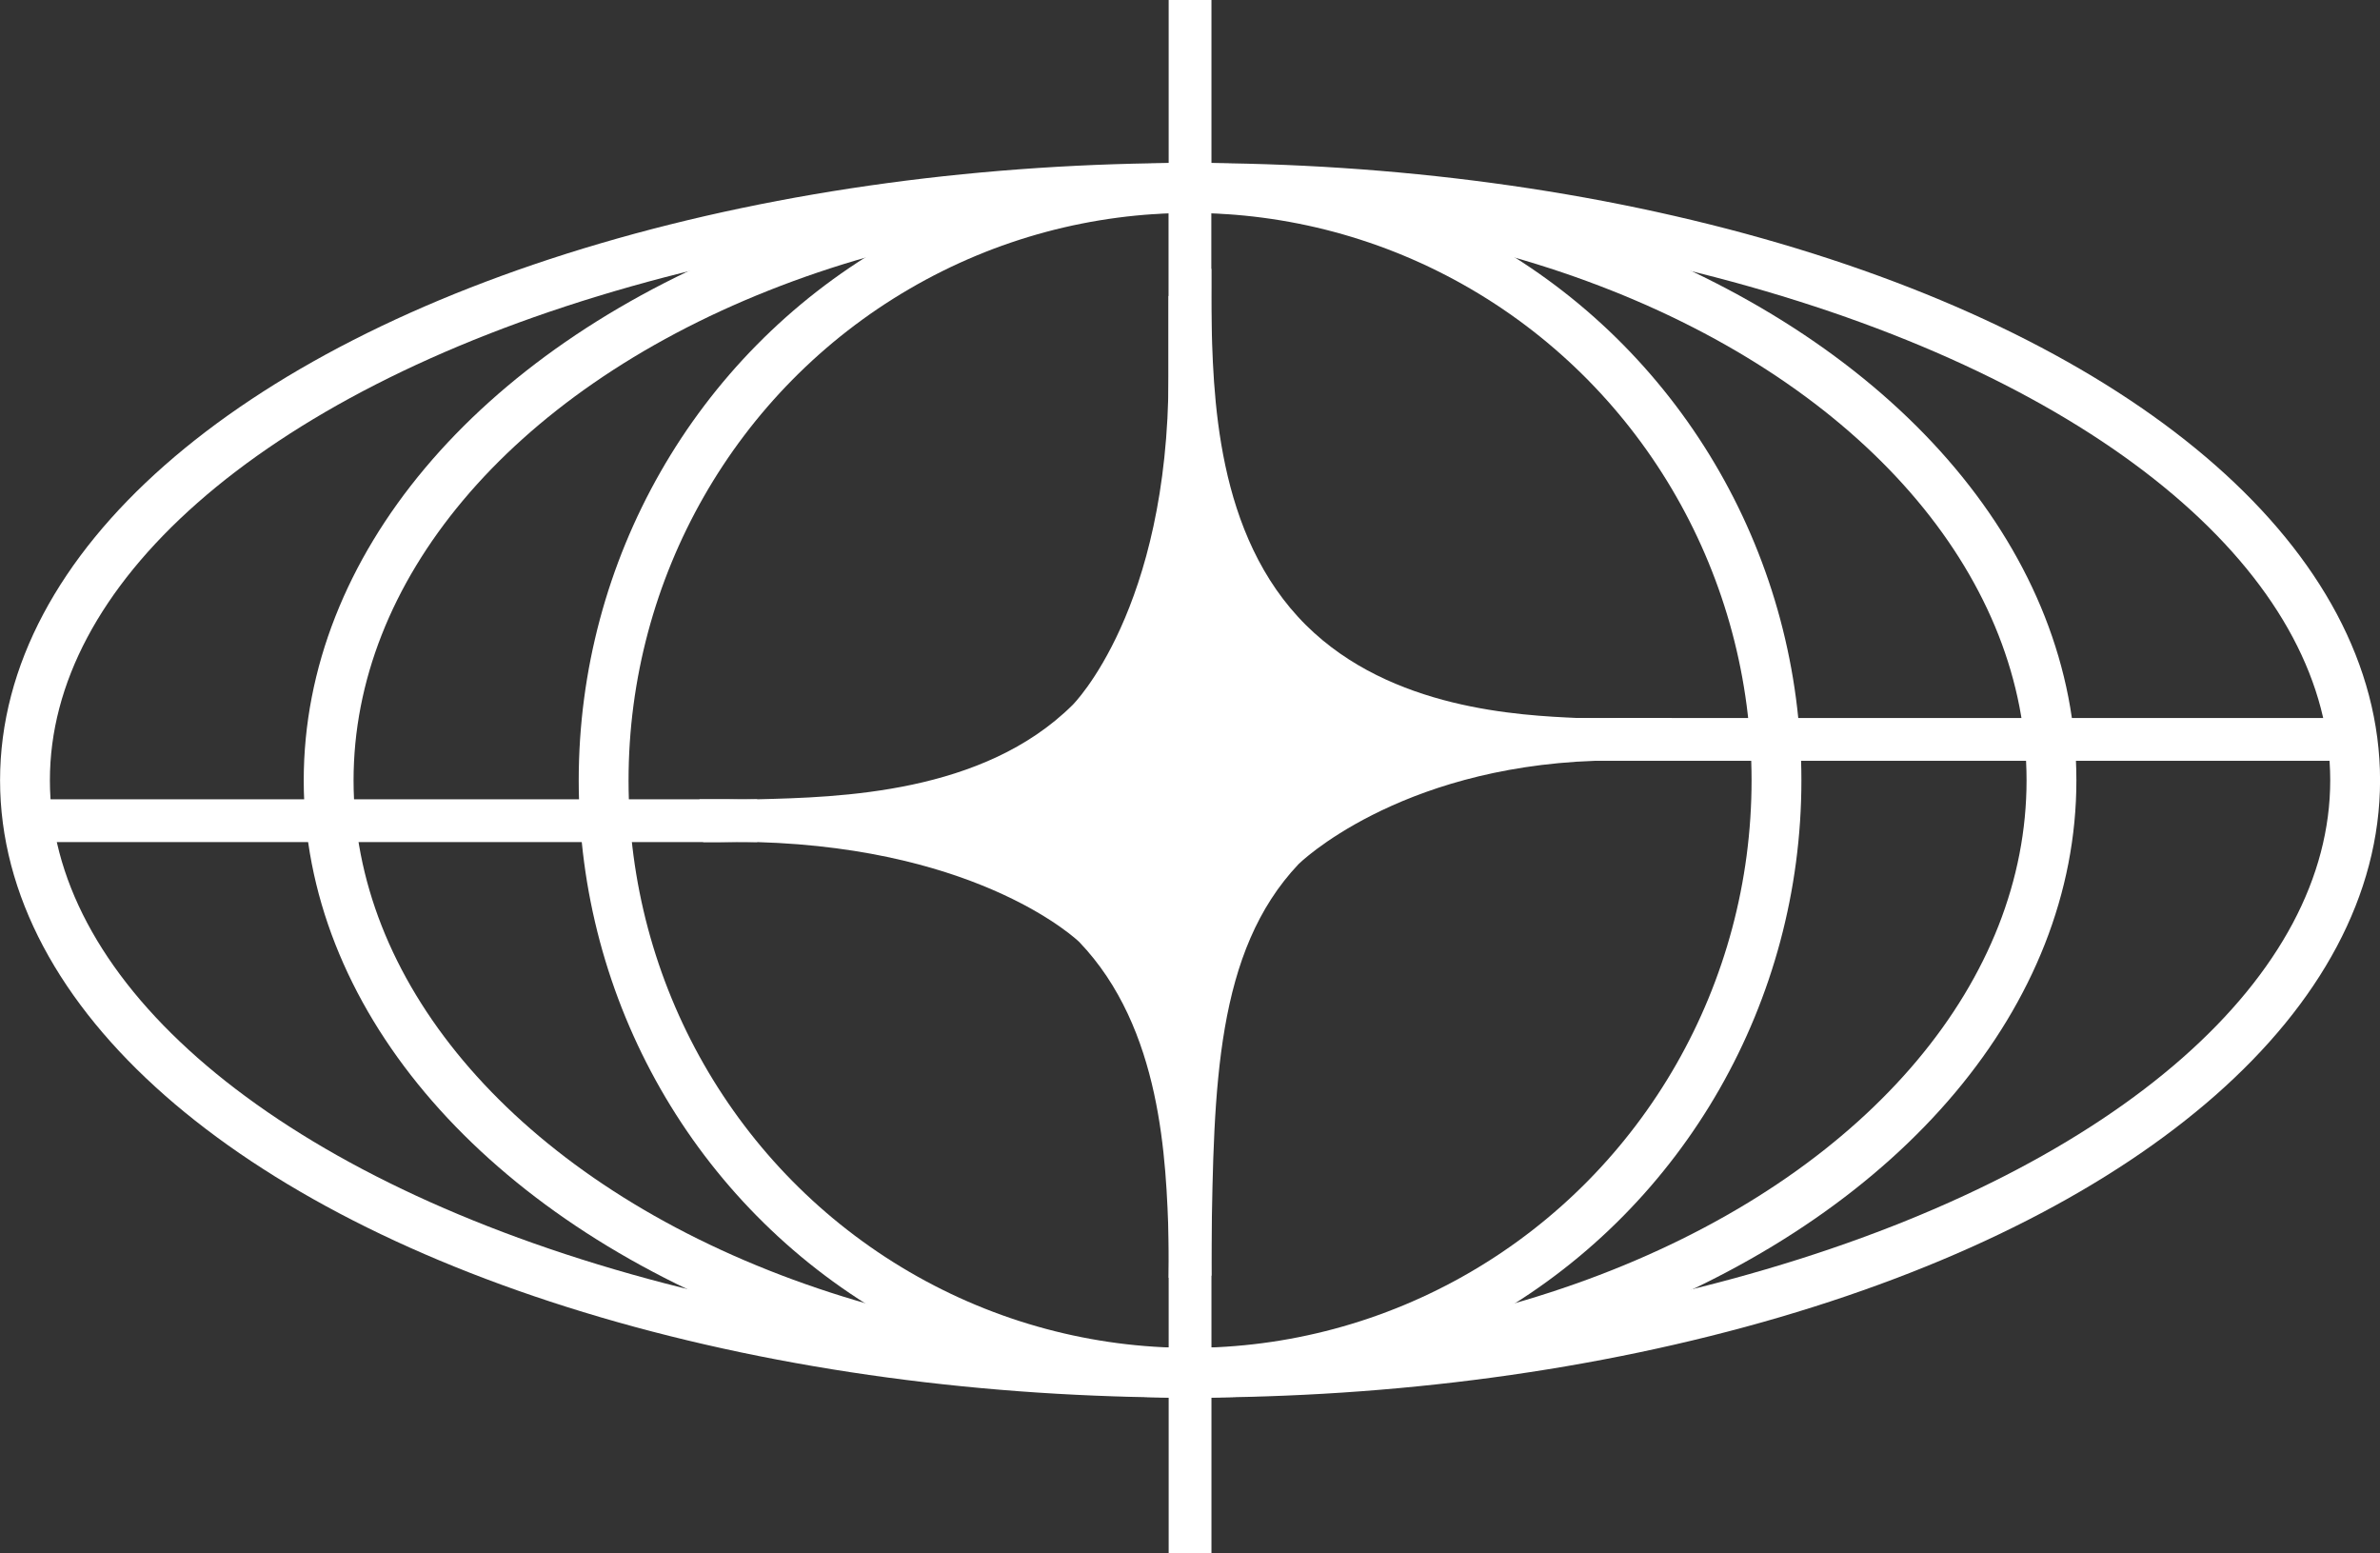
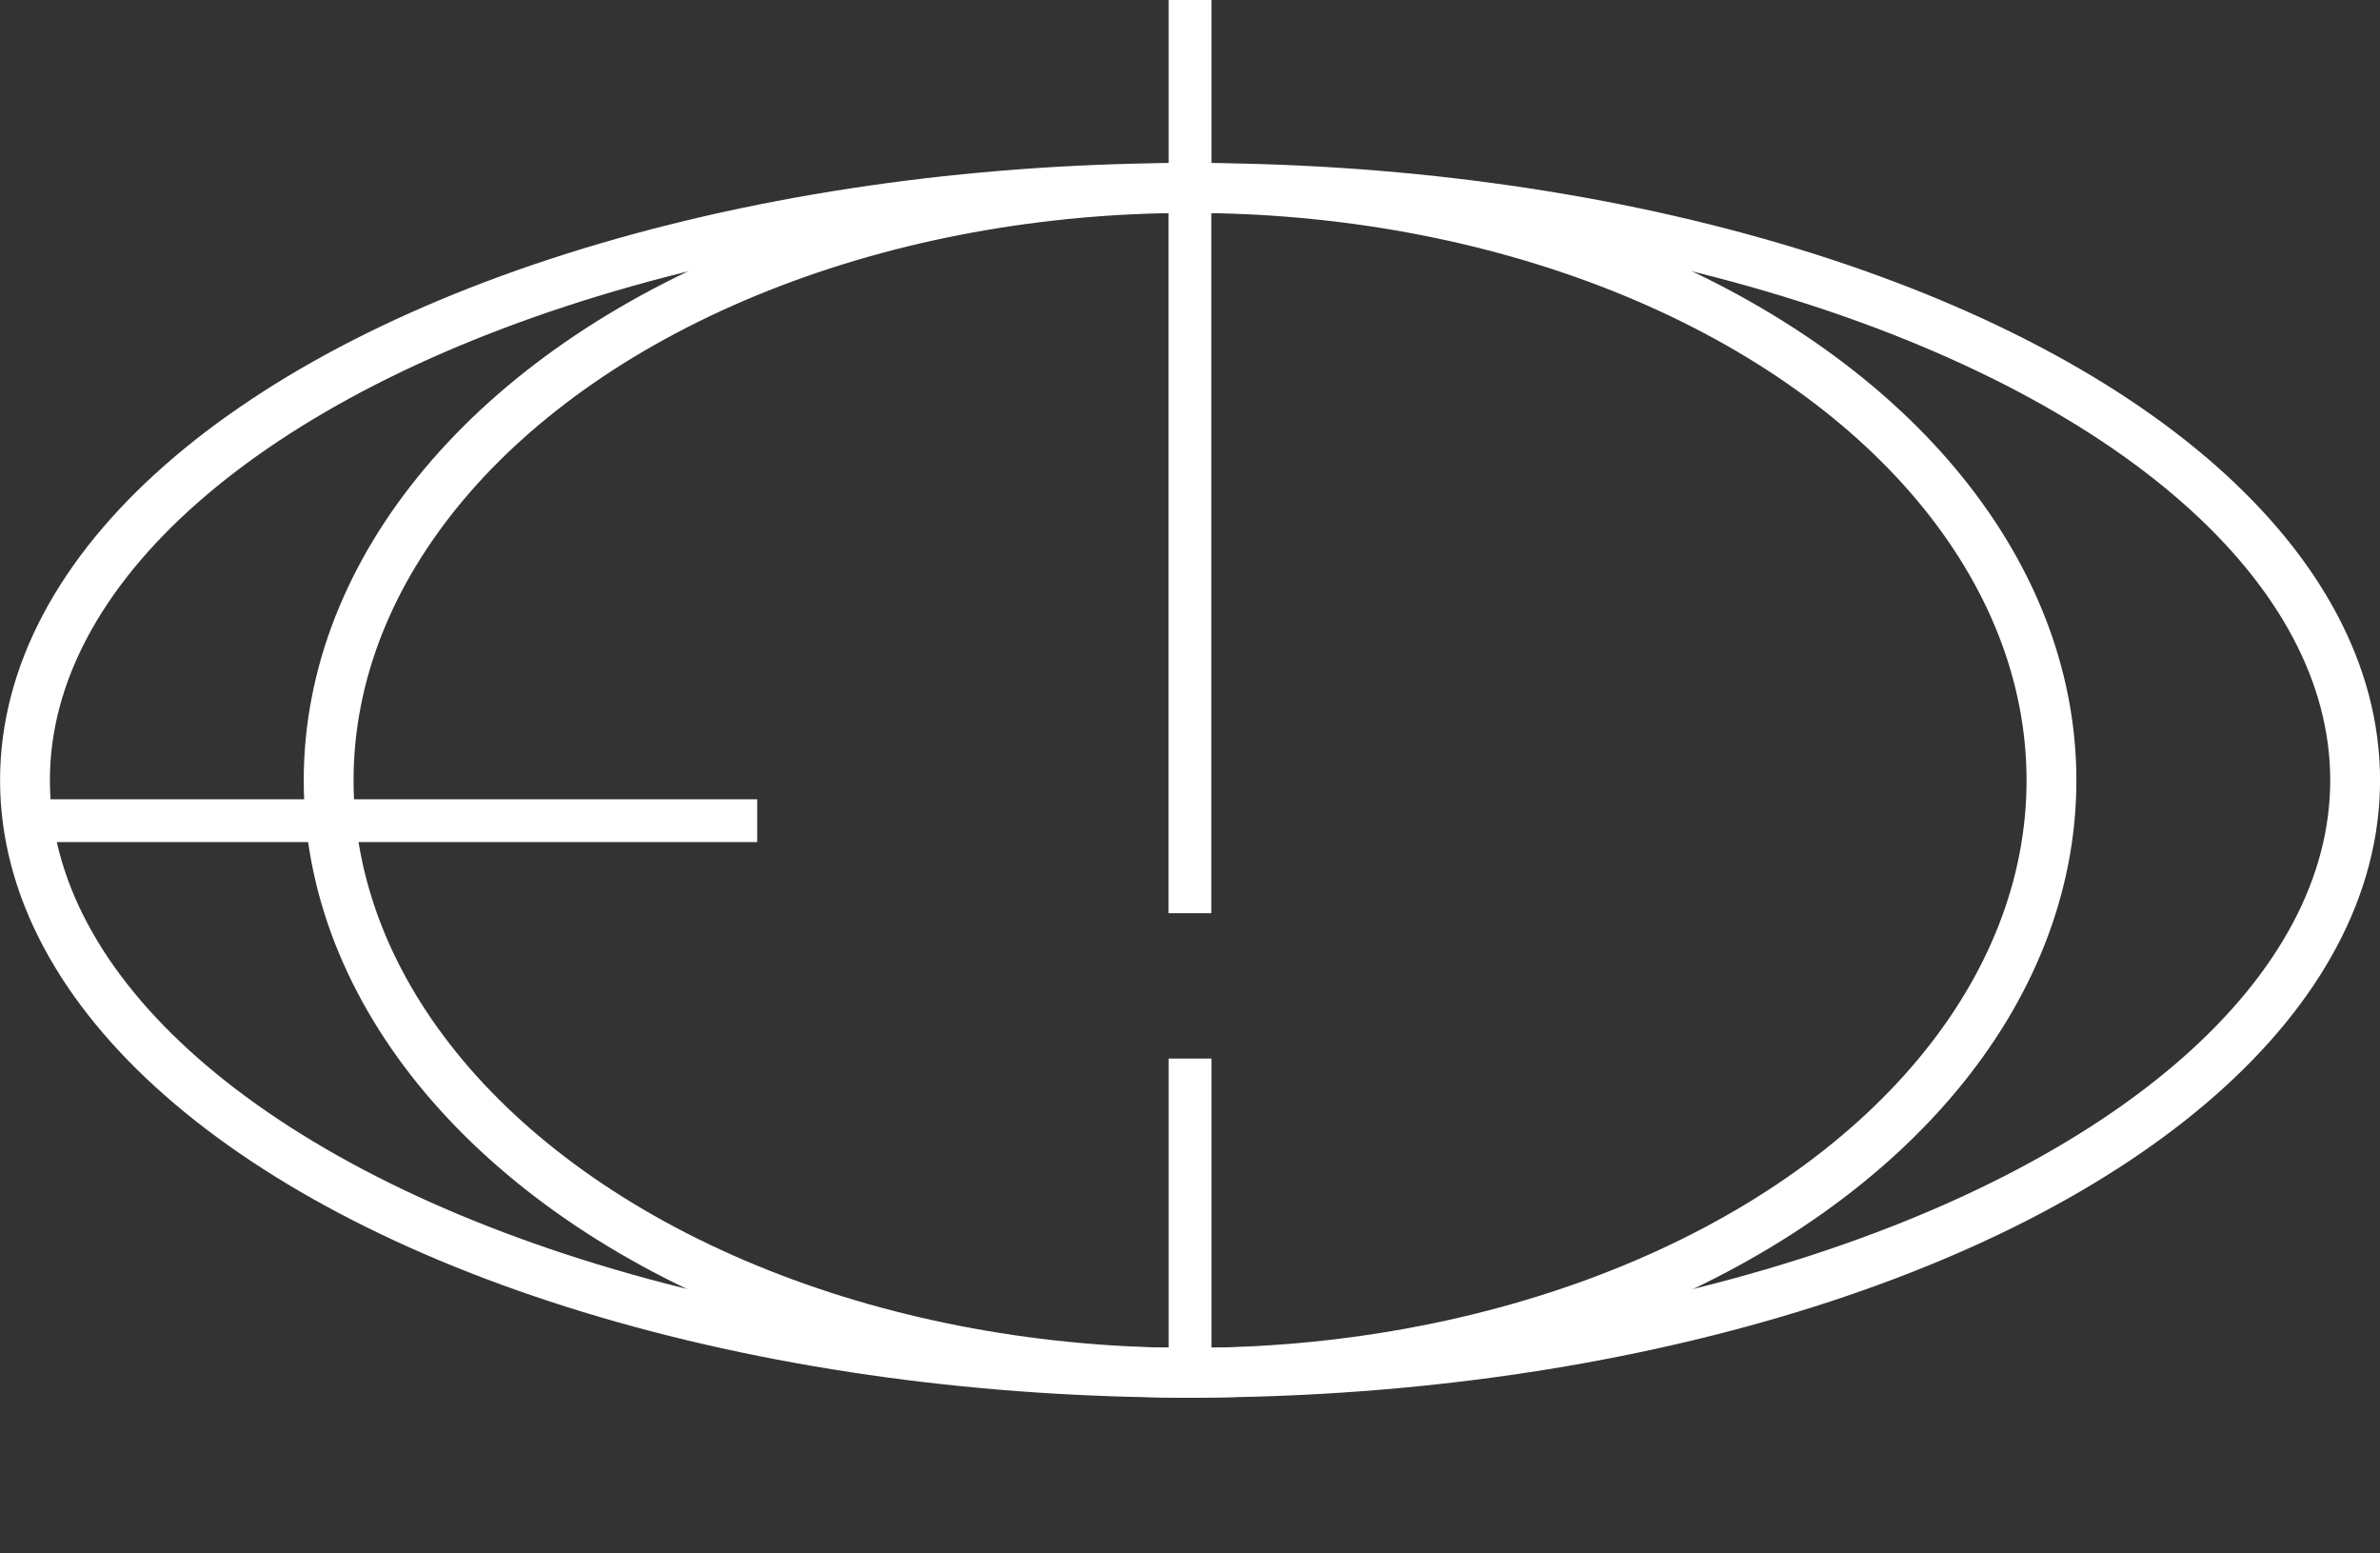
<svg xmlns="http://www.w3.org/2000/svg" id="Layer_2" viewBox="0 0 199.15 129.93">
  <rect x="0" y="0" width="199.15" height="129.93" fill="#333333" stroke="none" />
  <defs>
    <style>.cls-1{fill:none;stroke:#fff;stroke-miterlimit:10;stroke-width:4.17px;}.cls-2{fill:#fff;stroke-width:0px;}</style>
  </defs>
  <g id="Layer_1-2">
    <ellipse class="cls-1" cx="99.58" cy="65.28" rx="97.49" ry="49.56" />
    <ellipse class="cls-1" cx="99.58" cy="65.29" rx="72.08" ry="49.56" />
-     <ellipse class="cls-1" cx="99.58" cy="65.29" rx="49.07" ry="49.56" />
-     <path class="cls-2" d="M139.89,63.65h-3.45c-.73-.03-1.77-.04-3,0-16.61.59-24.77,8.63-24.77,8.63-6.94,7.32-7.1,18.59-7.3,31.87-.02,1.06,0,1.95,0,2.57-1.19.06-2.39.12-3.58.18.02-.77.04-1.88,0-3.22-.21-6.64-.57-17.65-7.48-24.87,0,0-8-7.81-26.96-8.36-1.28-.04-2.35-.02-3.08,0h-1.43l-.31-3.58h2.23c.63.02,1.52.03,2.59,0,6.91-.17,18.92-.47,26.4-7.89,0,0,8.01-7.93,8.03-27.51v-6.69c1.19-.77,2.39-1.53,3.58-2.3v1.57c0,.43-.01,1.07,0,1.85.13,7.08.34,18.9,7.95,26.43,7.11,7.03,17.86,7.52,22.71,7.74,1.56.07,2.87.04,3.77,0h4.09c0,1.19,0,2.39,0,3.58Z" />
    <rect class="cls-2" x="2.09" y="66.87" width="61.27" height="3.58" />
    <rect class="cls-2" x="86.43" y="99.92" width="26.29" height="3.58" transform="translate(201.29 2.13) rotate(90)" />
    <rect class="cls-2" x="68.94" y="43.98" width="61.27" height="3.58" transform="translate(145.34 -53.81) rotate(90)" />
-     <rect class="cls-2" x="124.67" y="60.07" width="72.4" height="3.58" />
-     <rect class="cls-2" x="97.79" y="114.8" width="3.58" height="15.13" />
    <rect class="cls-2" x="97.79" width="3.58" height="15.13" />
  </g>
</svg>